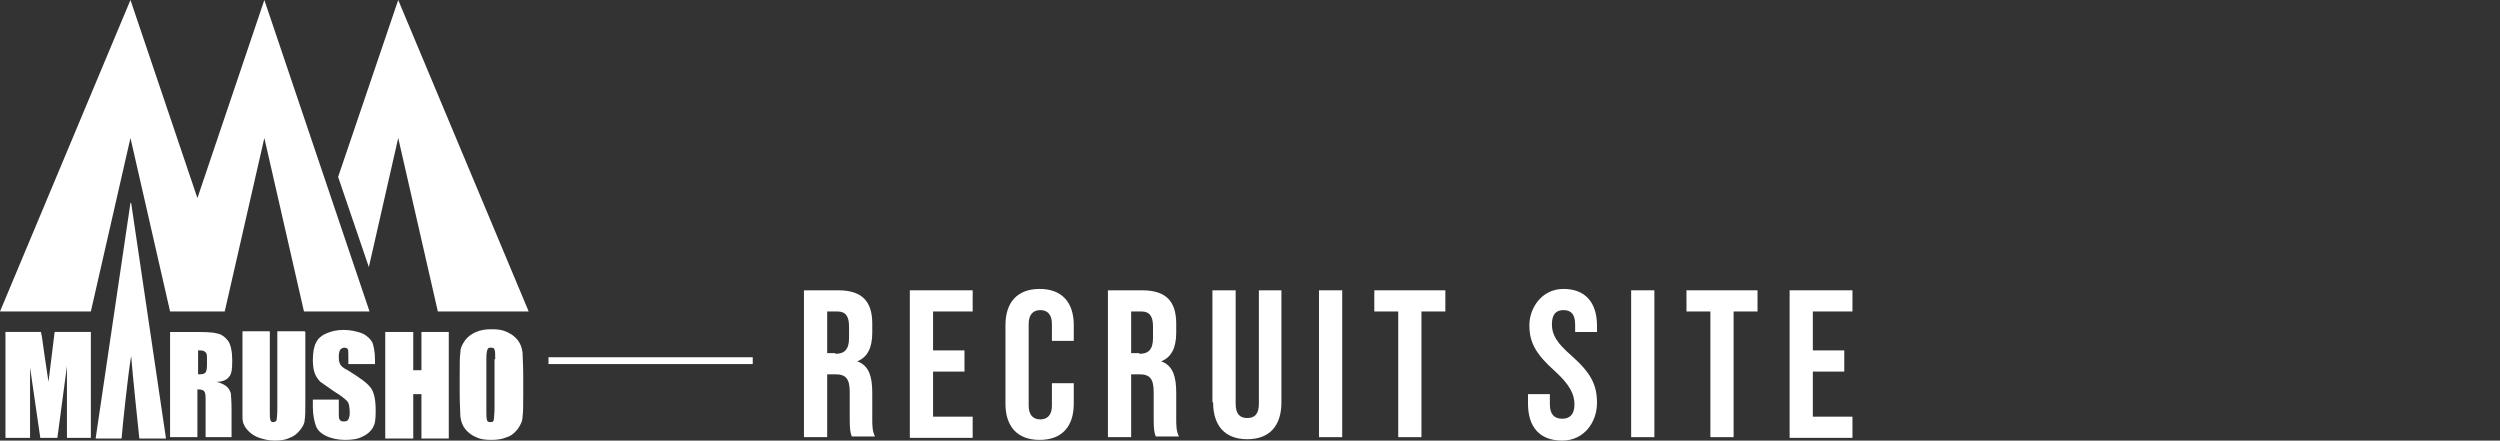
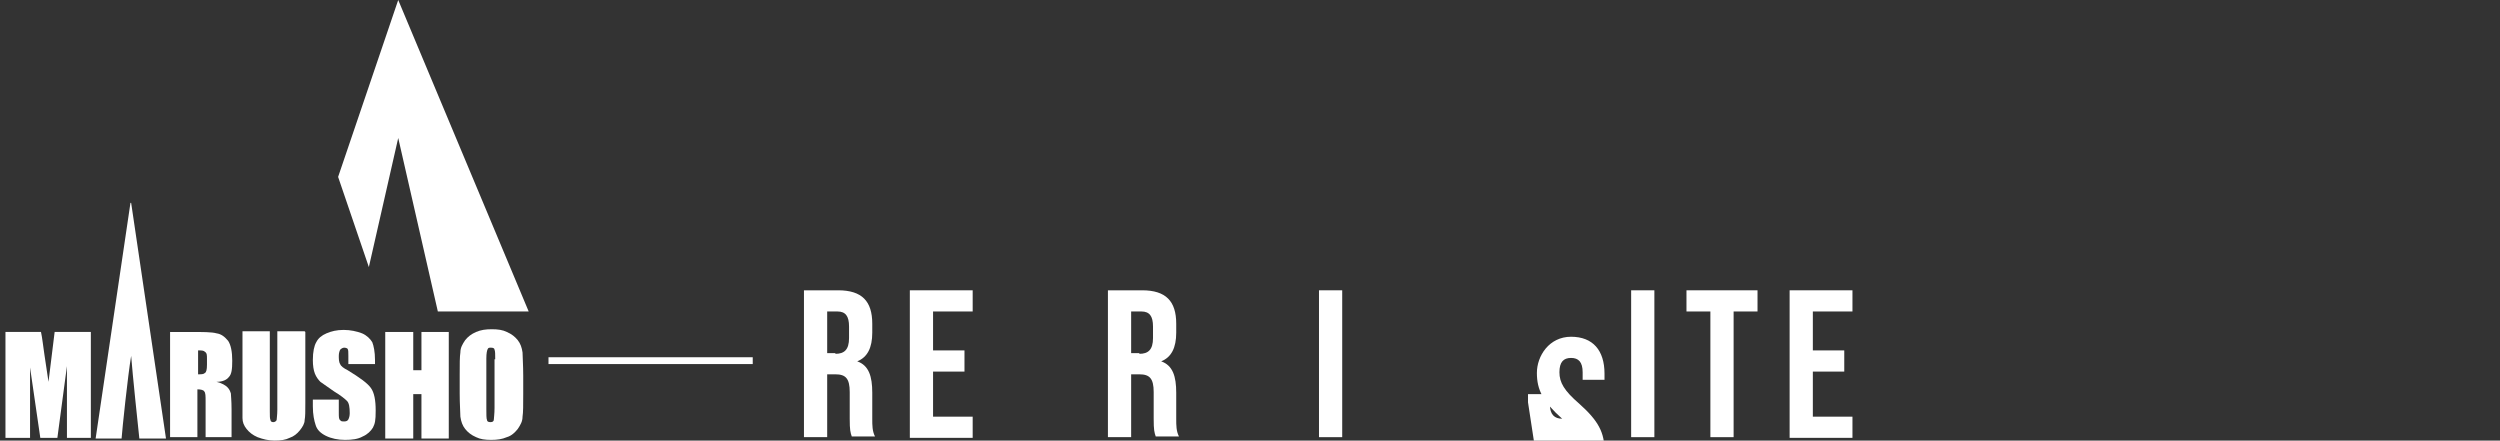
<svg xmlns="http://www.w3.org/2000/svg" version="1.1" viewBox="0 0 366 64.5">
  <rect x="0" y="0" width="366" height="64.5" fill="#333333" stroke="none" />
  <defs>
    <style>
      .cls-1 {
        fill: none;
        stroke: #fff;
        stroke-miterlimit: 10;
      }

      .cls-2 {
        fill: #fff;
      }
    </style>
  </defs>
  <g>
    <g id="_レイヤー_2">
      <g>
        <path class="cls-2" d="M117.7,42.5h5c3.5,0,5,1.6,5,4.9v1.3c0,2.2-.7,3.6-2.2,4.2h0c1.7.6,2.2,2.2,2.2,4.6v3.8c0,1,0,1.8.4,2.6h-3.4c-.2-.6-.3-.9-.3-2.6v-3.9c0-2-.6-2.6-2.1-2.6h-1.2v9.2h-3.4v-21.5ZM122.3,51.8c1.3,0,2-.6,2-2.3v-1.7c0-1.5-.5-2.2-1.7-2.2h-1.5v6.1h1.2Z" />
        <path class="cls-2" d="M133.2,42.5h9.2v3.1h-5.8v5.7h4.6v3.1h-4.6v6.6h5.8v3.1h-9.2v-21.5Z" />
-         <path class="cls-2" d="M147.2,59.1v-11.5c0-3.3,1.7-5.3,5-5.3s5,2,5,5.3v2.3h-3.2v-2.5c0-1.4-.7-2-1.7-2s-1.7.6-1.7,2v12c0,1.4.7,2,1.7,2s1.7-.6,1.7-2v-3.3h3.2v3c0,3.3-1.7,5.3-5,5.3s-5-2-5-5.3h0Z" />
        <path class="cls-2" d="M162.2,42.5h5c3.5,0,5,1.6,5,4.9v1.3c0,2.2-.7,3.6-2.2,4.2h0c1.7.6,2.2,2.2,2.2,4.6v3.8c0,1,0,1.8.4,2.6h-3.4c-.2-.6-.3-.9-.3-2.6v-3.9c0-2-.6-2.6-2.1-2.6h-1.2v9.2h-3.4v-21.5ZM166.8,51.8c1.3,0,2-.6,2-2.3v-1.7c0-1.5-.5-2.2-1.7-2.2h-1.5v6.1h1.2Z" />
-         <path class="cls-2" d="M177.5,58.9v-16.4h3.4v16.6c0,1.5.6,2.1,1.7,2.1s1.7-.6,1.7-2.1v-16.6h3.3v16.4c0,3.4-1.7,5.4-5,5.4s-5-2-5-5.4Z" />
        <path class="cls-2" d="M193.1,42.5h3.4v21.5h-3.4v-21.5Z" />
-         <path class="cls-2" d="M204.7,45.6h-3.5v-3.1h10.4v3.1h-3.5v18.4h-3.4v-18.4Z" />
-         <path class="cls-2" d="M223.7,58.9v-1.2h3.2v1.5c0,1.5.7,2.1,1.8,2.1s1.8-.6,1.8-2.1-.7-2.9-2.9-4.9c-2.8-2.5-3.7-4.2-3.7-6.7s1.8-5.3,5-5.3,4.9,2,4.9,5.4v.9h-3.2v-1.1c0-1.5-.6-2.1-1.7-2.1s-1.7.6-1.7,2.1.7,2.7,2.9,4.6c2.8,2.5,3.7,4.2,3.7,6.9s-1.8,5.5-5.1,5.5-5-2-5-5.4h0Z" />
+         <path class="cls-2" d="M223.7,58.9v-1.2h3.2v1.5c0,1.5.7,2.1,1.8,2.1c-2.8-2.5-3.7-4.2-3.7-6.7s1.8-5.3,5-5.3,4.9,2,4.9,5.4v.9h-3.2v-1.1c0-1.5-.6-2.1-1.7-2.1s-1.7.6-1.7,2.1.7,2.7,2.9,4.6c2.8,2.5,3.7,4.2,3.7,6.9s-1.8,5.5-5.1,5.5-5-2-5-5.4h0Z" />
        <path class="cls-2" d="M238.8,42.5h3.4v21.5h-3.4v-21.5Z" />
        <path class="cls-2" d="M250.4,45.6h-3.5v-3.1h10.4v3.1h-3.5v18.4h-3.4v-18.4Z" />
        <path class="cls-2" d="M262,42.5h9.2v3.1h-5.8v5.7h4.6v3.1h-4.6v6.6h5.8v3.1h-9.2v-21.5Z" />
      </g>
      <line class="cls-1" x1="80.3" y1="52.8" x2="110.2" y2="52.8" />
      <g>
        <g>
          <path class="cls-2" d="M13.3,48.6v15.5h-3.5v-10.5s-1.4,10.5-1.4,10.5h-2.5l-1.5-10.3v10.3H.8v-15.5h5.2c.2.9.3,2,.5,3.3l.6,4,.9-7.3h5.3Z" />
          <path class="cls-2" d="M19.1,29.7l-5.1,34.5h3.8c.1-1.4.9-9.1,1.4-12.1.2,2.6,1,10.3,1.2,12.1h3.9l-5.1-34.5Z" />
          <path class="cls-2" d="M24.9,48.6h2.9c1.9,0,3.2,0,3.9.2.7.1,1.2.5,1.7,1.1.4.6.6,1.6.6,2.9s-.1,2-.5,2.4c-.3.4-.9.7-1.8.7.8.2,1.3.5,1.6.8s.4.6.5.9c0,.3.1,1,.1,2.3v4.1h-3.8v-5.2c0-.8,0-1.3-.2-1.5-.1-.2-.5-.3-1-.3v7h-4v-15.5ZM29,51.3v3.5c.5,0,.8,0,1-.2.2-.1.3-.5.3-1.2v-.9c0-.5,0-.8-.3-1-.2-.2-.5-.2-1-.2" />
          <path class="cls-2" d="M44.7,48.6v10.4c0,1.2,0,2-.1,2.5,0,.5-.3,1-.7,1.5-.4.5-.9.9-1.5,1.1-.6.3-1.3.4-2.2.4s-1.7-.2-2.5-.5c-.7-.3-1.2-.7-1.6-1.2-.4-.5-.6-1-.6-1.6,0-.5,0-1.7,0-3.5v-9.2h4v11.7c0,.7,0,1.1.1,1.3,0,.2.2.3.4.3s.4-.1.5-.3c0-.2.1-.7.1-1.5v-11.5h4Z" />
          <path class="cls-2" d="M54.8,53.3h-3.8v-1.2c0-.5,0-.9-.1-1,0-.1-.3-.2-.5-.2s-.4.1-.6.3c-.1.2-.2.5-.2.9s0,.9.2,1.2c.1.3.5.6,1.1.9,1.8,1.1,2.9,1.9,3.4,2.6s.7,1.8.7,3.3-.1,1.9-.4,2.5c-.3.5-.8,1-1.5,1.3-.7.4-1.6.5-2.6.5s-2-.2-2.8-.6c-.8-.4-1.3-.9-1.5-1.6-.2-.6-.4-1.5-.4-2.7v-1h3.8v1.9c0,.6,0,1,.2,1.1.1.2.3.2.6.2s.5-.1.6-.3c.1-.2.2-.5.2-.9,0-.9-.1-1.5-.4-1.8-.3-.3-.9-.8-1.9-1.4-1-.7-1.7-1.2-2-1.4-.3-.3-.6-.7-.8-1.2-.2-.5-.3-1.2-.3-2,0-1.2.2-2.1.5-2.6.3-.6.8-1,1.5-1.3.7-.3,1.5-.5,2.5-.5s1.9.2,2.7.5c.7.3,1.2.8,1.5,1.3.2.5.4,1.4.4,2.6v.6Z" />
          <polygon class="cls-2" points="65.7 48.6 65.7 64.2 61.7 64.2 61.7 57.7 60.5 57.7 60.5 64.2 56.4 64.2 56.4 48.6 60.5 48.6 60.5 54.2 61.7 54.2 61.7 48.6 65.7 48.6" />
          <path class="cls-2" d="M76.6,57.7c0,1.6,0,2.7-.1,3.3,0,.7-.3,1.2-.7,1.8-.4.5-.9,1-1.6,1.2-.7.3-1.4.4-2.3.4s-1.6-.1-2.2-.4c-.7-.3-1.2-.7-1.6-1.2-.4-.5-.6-1.1-.7-1.8,0-.6-.1-1.8-.1-3.4v-2.7c0-1.6,0-2.7.1-3.3,0-.7.3-1.2.7-1.8.4-.5.9-.9,1.6-1.2.7-.3,1.4-.4,2.3-.4s1.6.1,2.2.4c.7.3,1.2.7,1.6,1.2s.6,1.1.7,1.8c0,.6.1,1.8.1,3.4v2.7ZM72.5,52.6c0-.7,0-1.2-.1-1.4,0-.2-.2-.3-.5-.3s-.4,0-.5.2c-.1.2-.2.6-.2,1.4v7.3c0,.9,0,1.5.1,1.7,0,.2.2.3.5.3s.5-.1.5-.4c0-.2.1-.8.1-1.7v-7.1Z" />
        </g>
        <g>
-           <polygon class="cls-2" points="54.1 45.6 44.5 45.6 38.7 20.2 32.9 45.6 24.9 45.6 19.1 20.2 13.3 45.6 0 45.6 19.1 0 28.9 29 38.7 0 54.1 45.6" />
          <polygon class="cls-2" points="58.3 0 49.5 25.9 54 39.1 58.3 20.2 64.1 45.6 77.4 45.6 58.3 0" />
        </g>
      </g>
    </g>
  </g>
</svg>